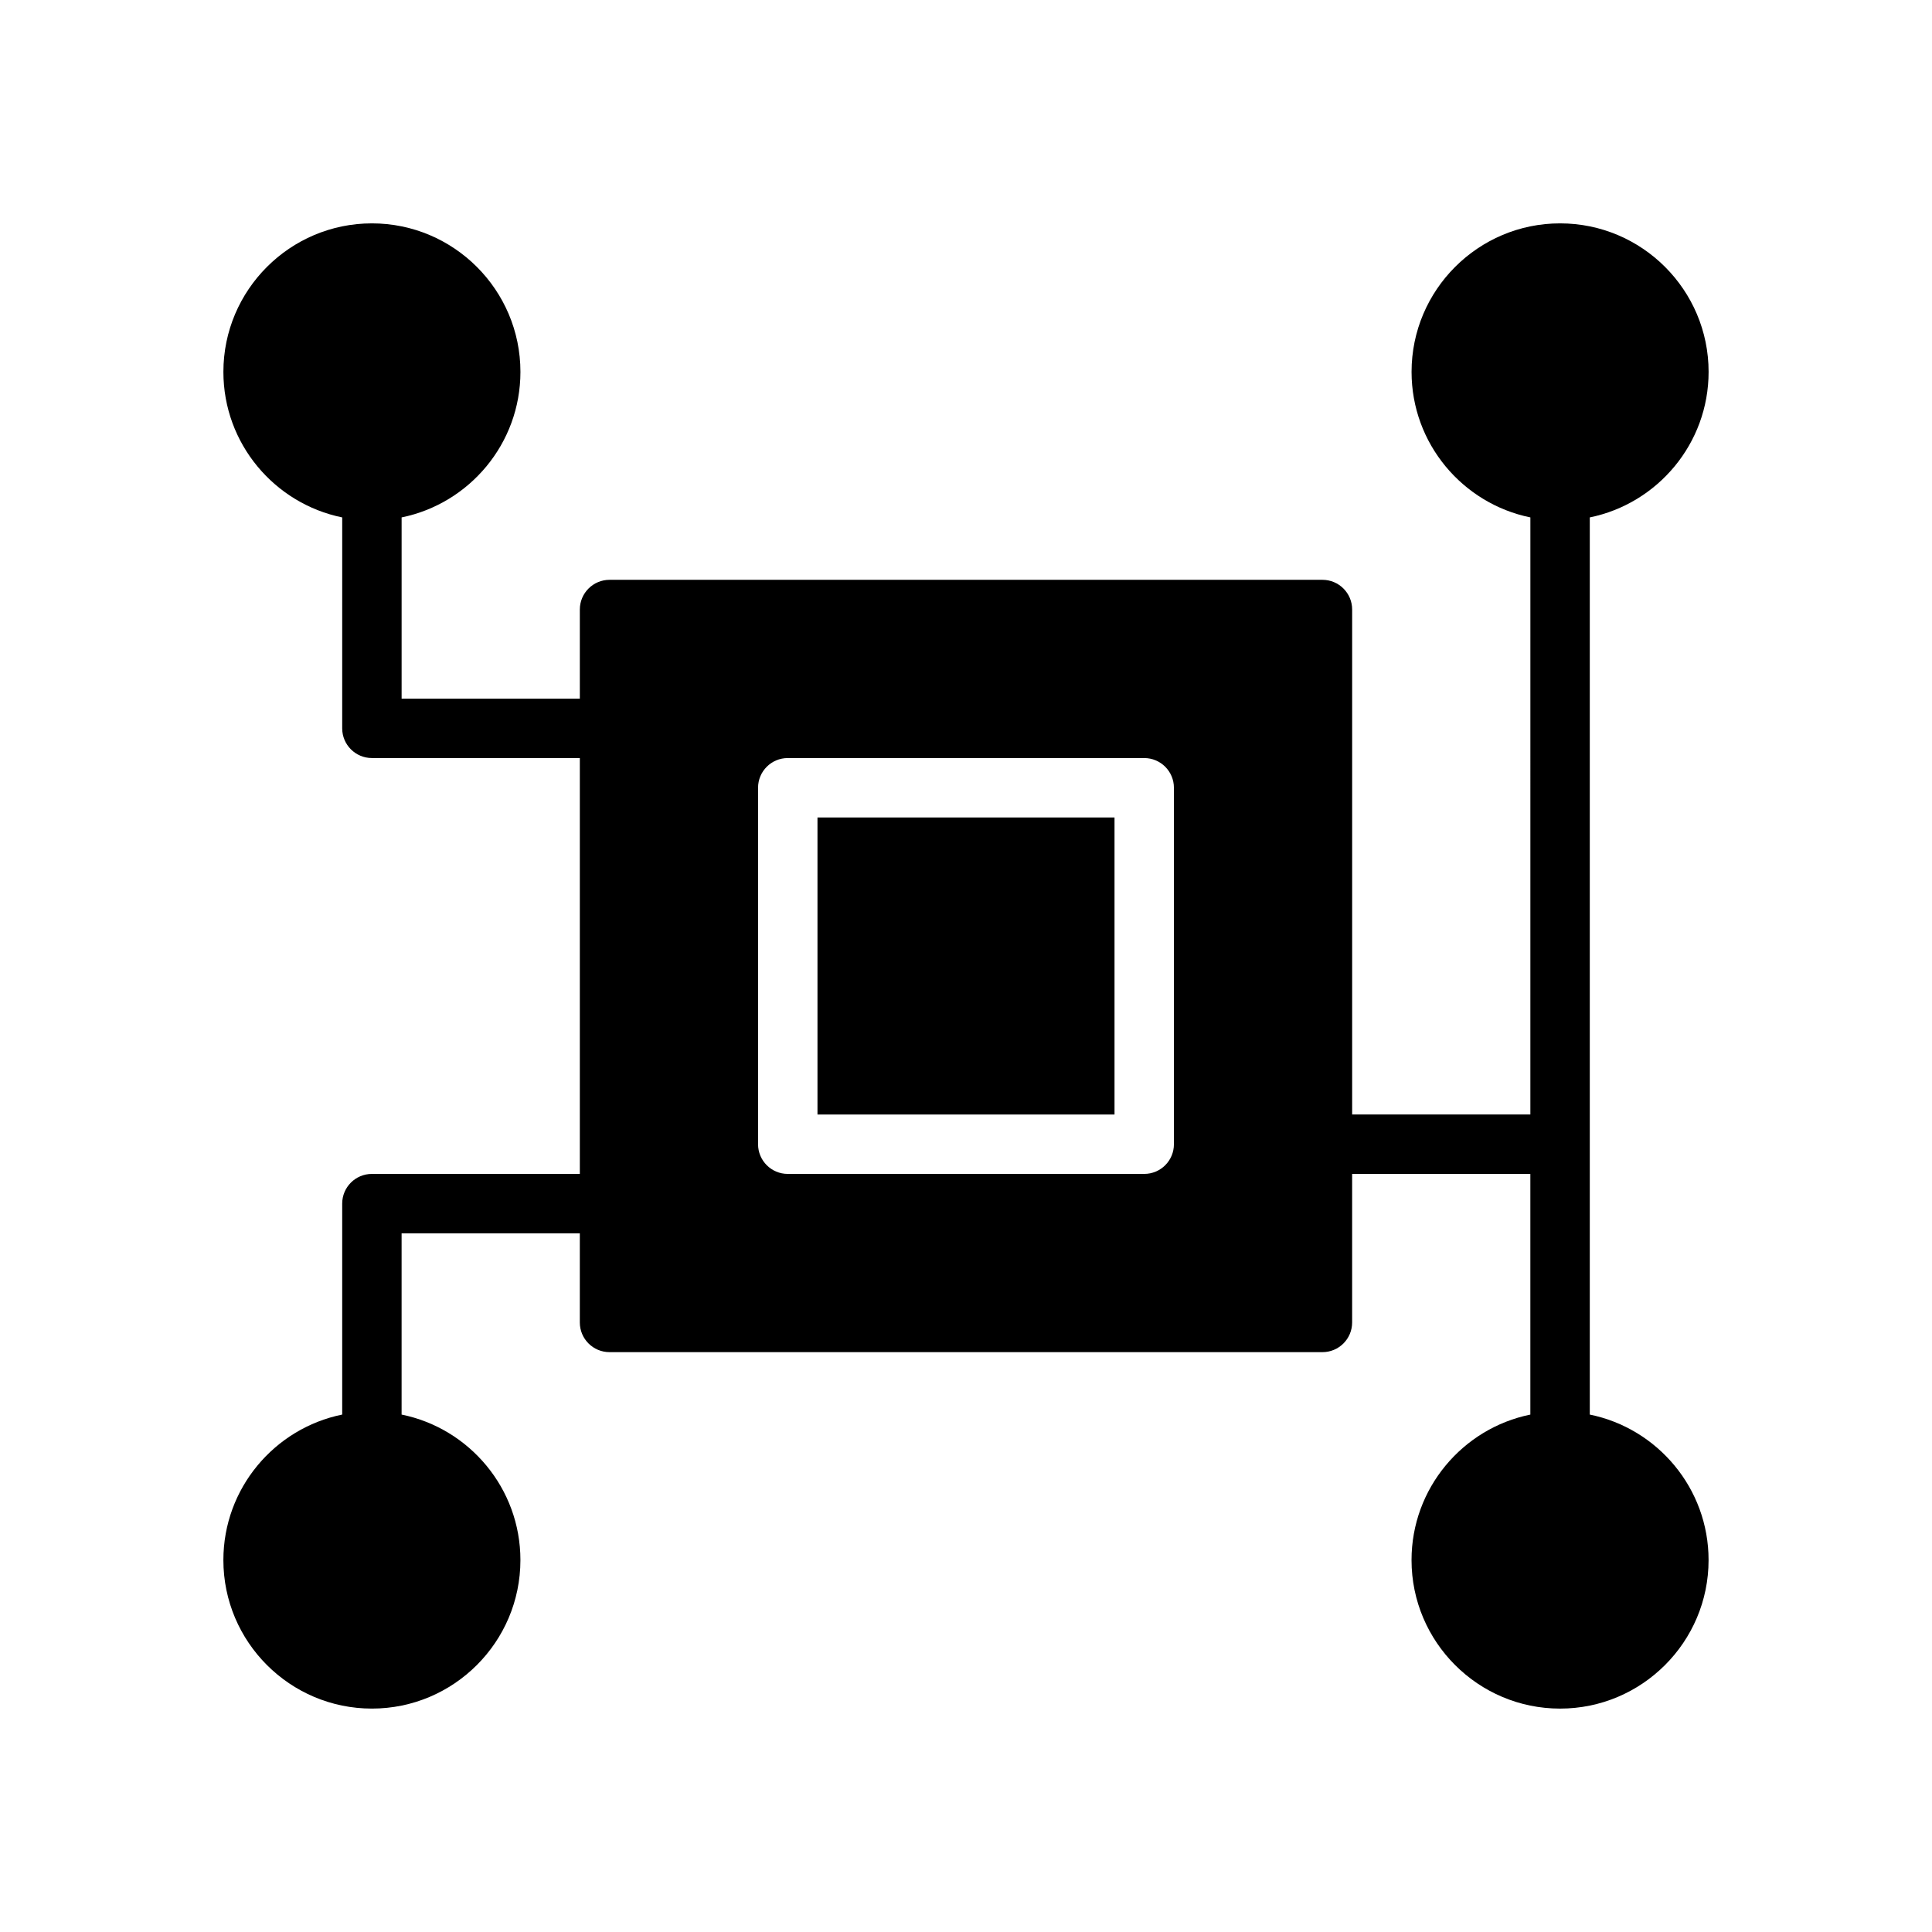
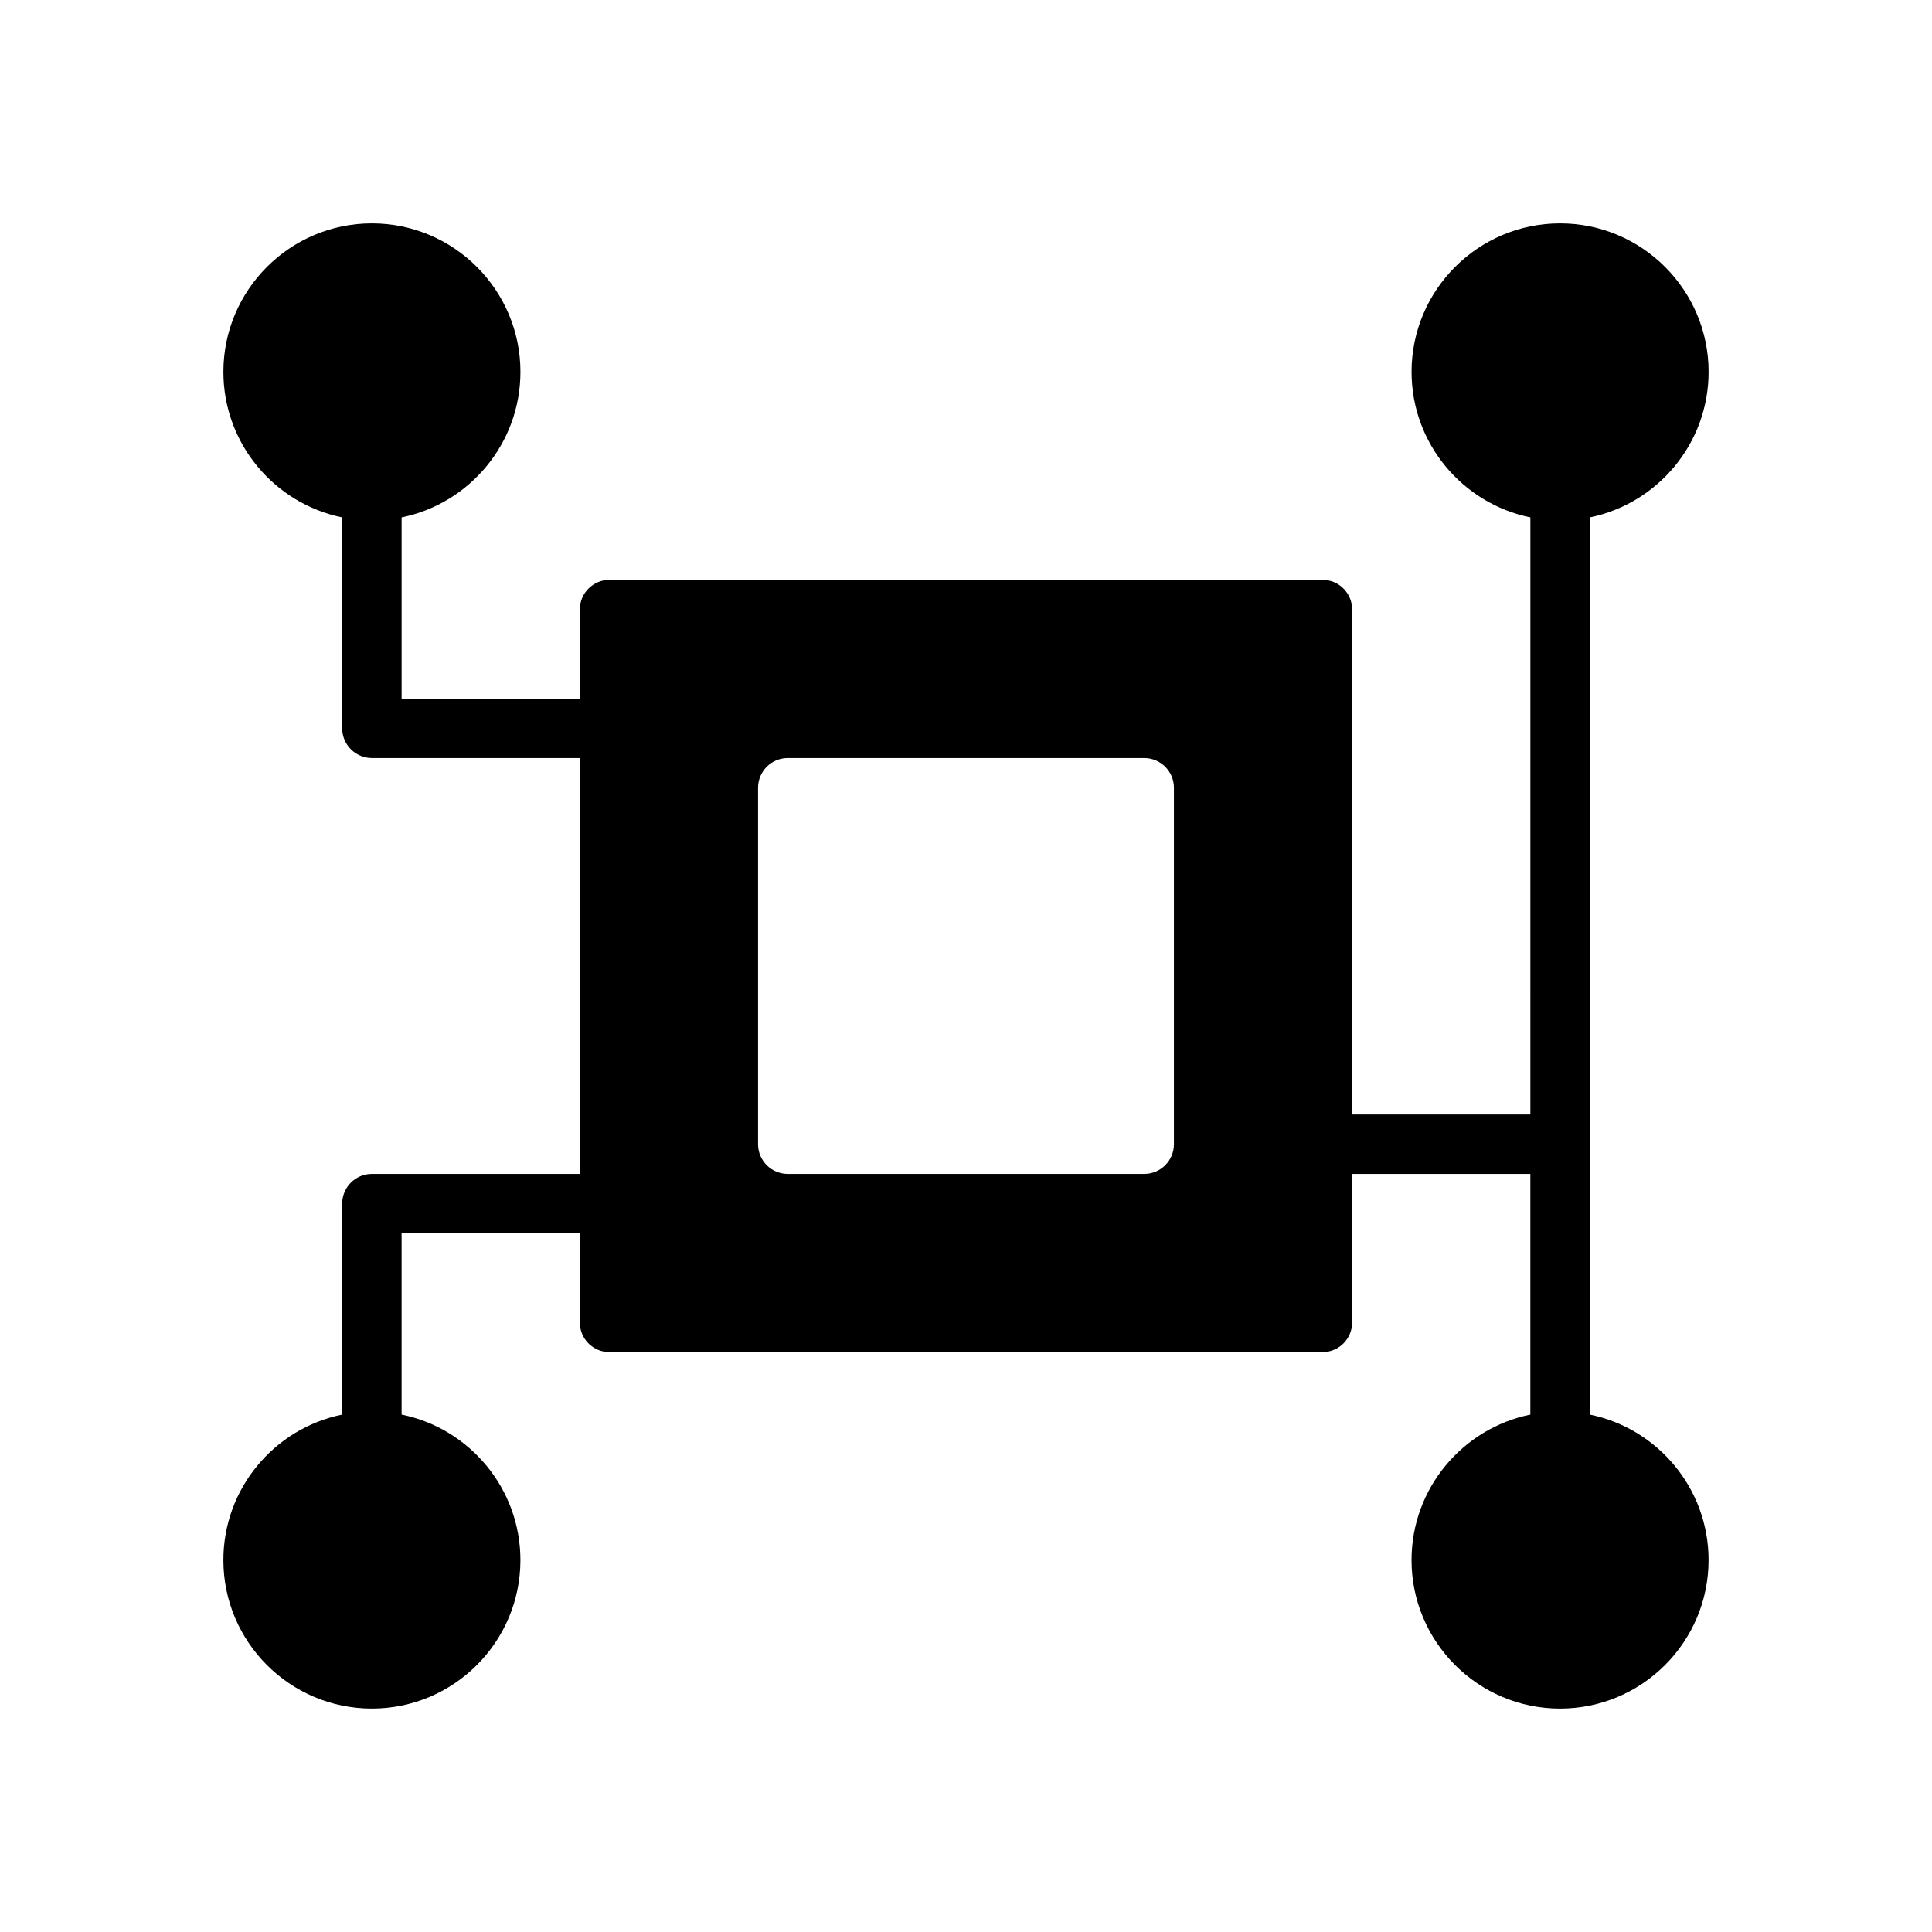
<svg xmlns="http://www.w3.org/2000/svg" fill="#000000" width="800px" height="800px" version="1.1" viewBox="144 144 512 512">
  <g>
-     <path d="m360.64 360.64h78.719v78.719h-78.719z" />
    <path d="m565.31 518.88v-237.76c17.941-3.66 31.488-19.555 31.488-38.566 0-21.703-17.656-39.359-39.359-39.359s-39.359 17.656-39.359 39.359c0 19.012 13.547 34.906 31.488 38.566l-0.004 158.23h-47.23v-133.82c0-4.344-3.519-7.871-7.871-7.871h-188.93c-4.344 0-7.871 3.527-7.871 7.871v23.617h-47.23v-48.027c17.941-3.66 31.488-19.555 31.488-38.566 0-21.703-17.656-39.359-39.359-39.359s-39.359 17.656-39.359 39.359c0 19.012 13.547 34.906 31.488 38.566l-0.004 55.898c0 4.344 3.527 7.871 7.871 7.871h55.105v110.21h-55.105c-4.344 0-7.871 3.519-7.871 7.871v55.906c-17.941 3.648-31.488 19.559-31.488 38.559 0 21.703 17.656 39.359 39.359 39.359s39.359-17.656 39.359-39.359c0-19.004-13.547-34.914-31.488-38.559v-48.031h47.23v23.617c0 4.352 3.527 7.871 7.871 7.871h188.93c4.352 0 7.871-3.519 7.871-7.871v-39.359h47.23v63.777c-17.941 3.652-31.488 19.555-31.488 38.559 0 21.703 17.656 39.359 39.359 39.359s39.359-17.656 39.359-39.359c0.008-19.004-13.543-34.914-31.48-38.559zm-110.21-71.652c0 4.352-3.519 7.871-7.871 7.871h-94.465c-4.344 0-7.871-3.519-7.871-7.871v-94.465c0-4.344 3.527-7.871 7.871-7.871h94.465c4.352 0 7.871 3.527 7.871 7.871z" />
  </g>
</svg>